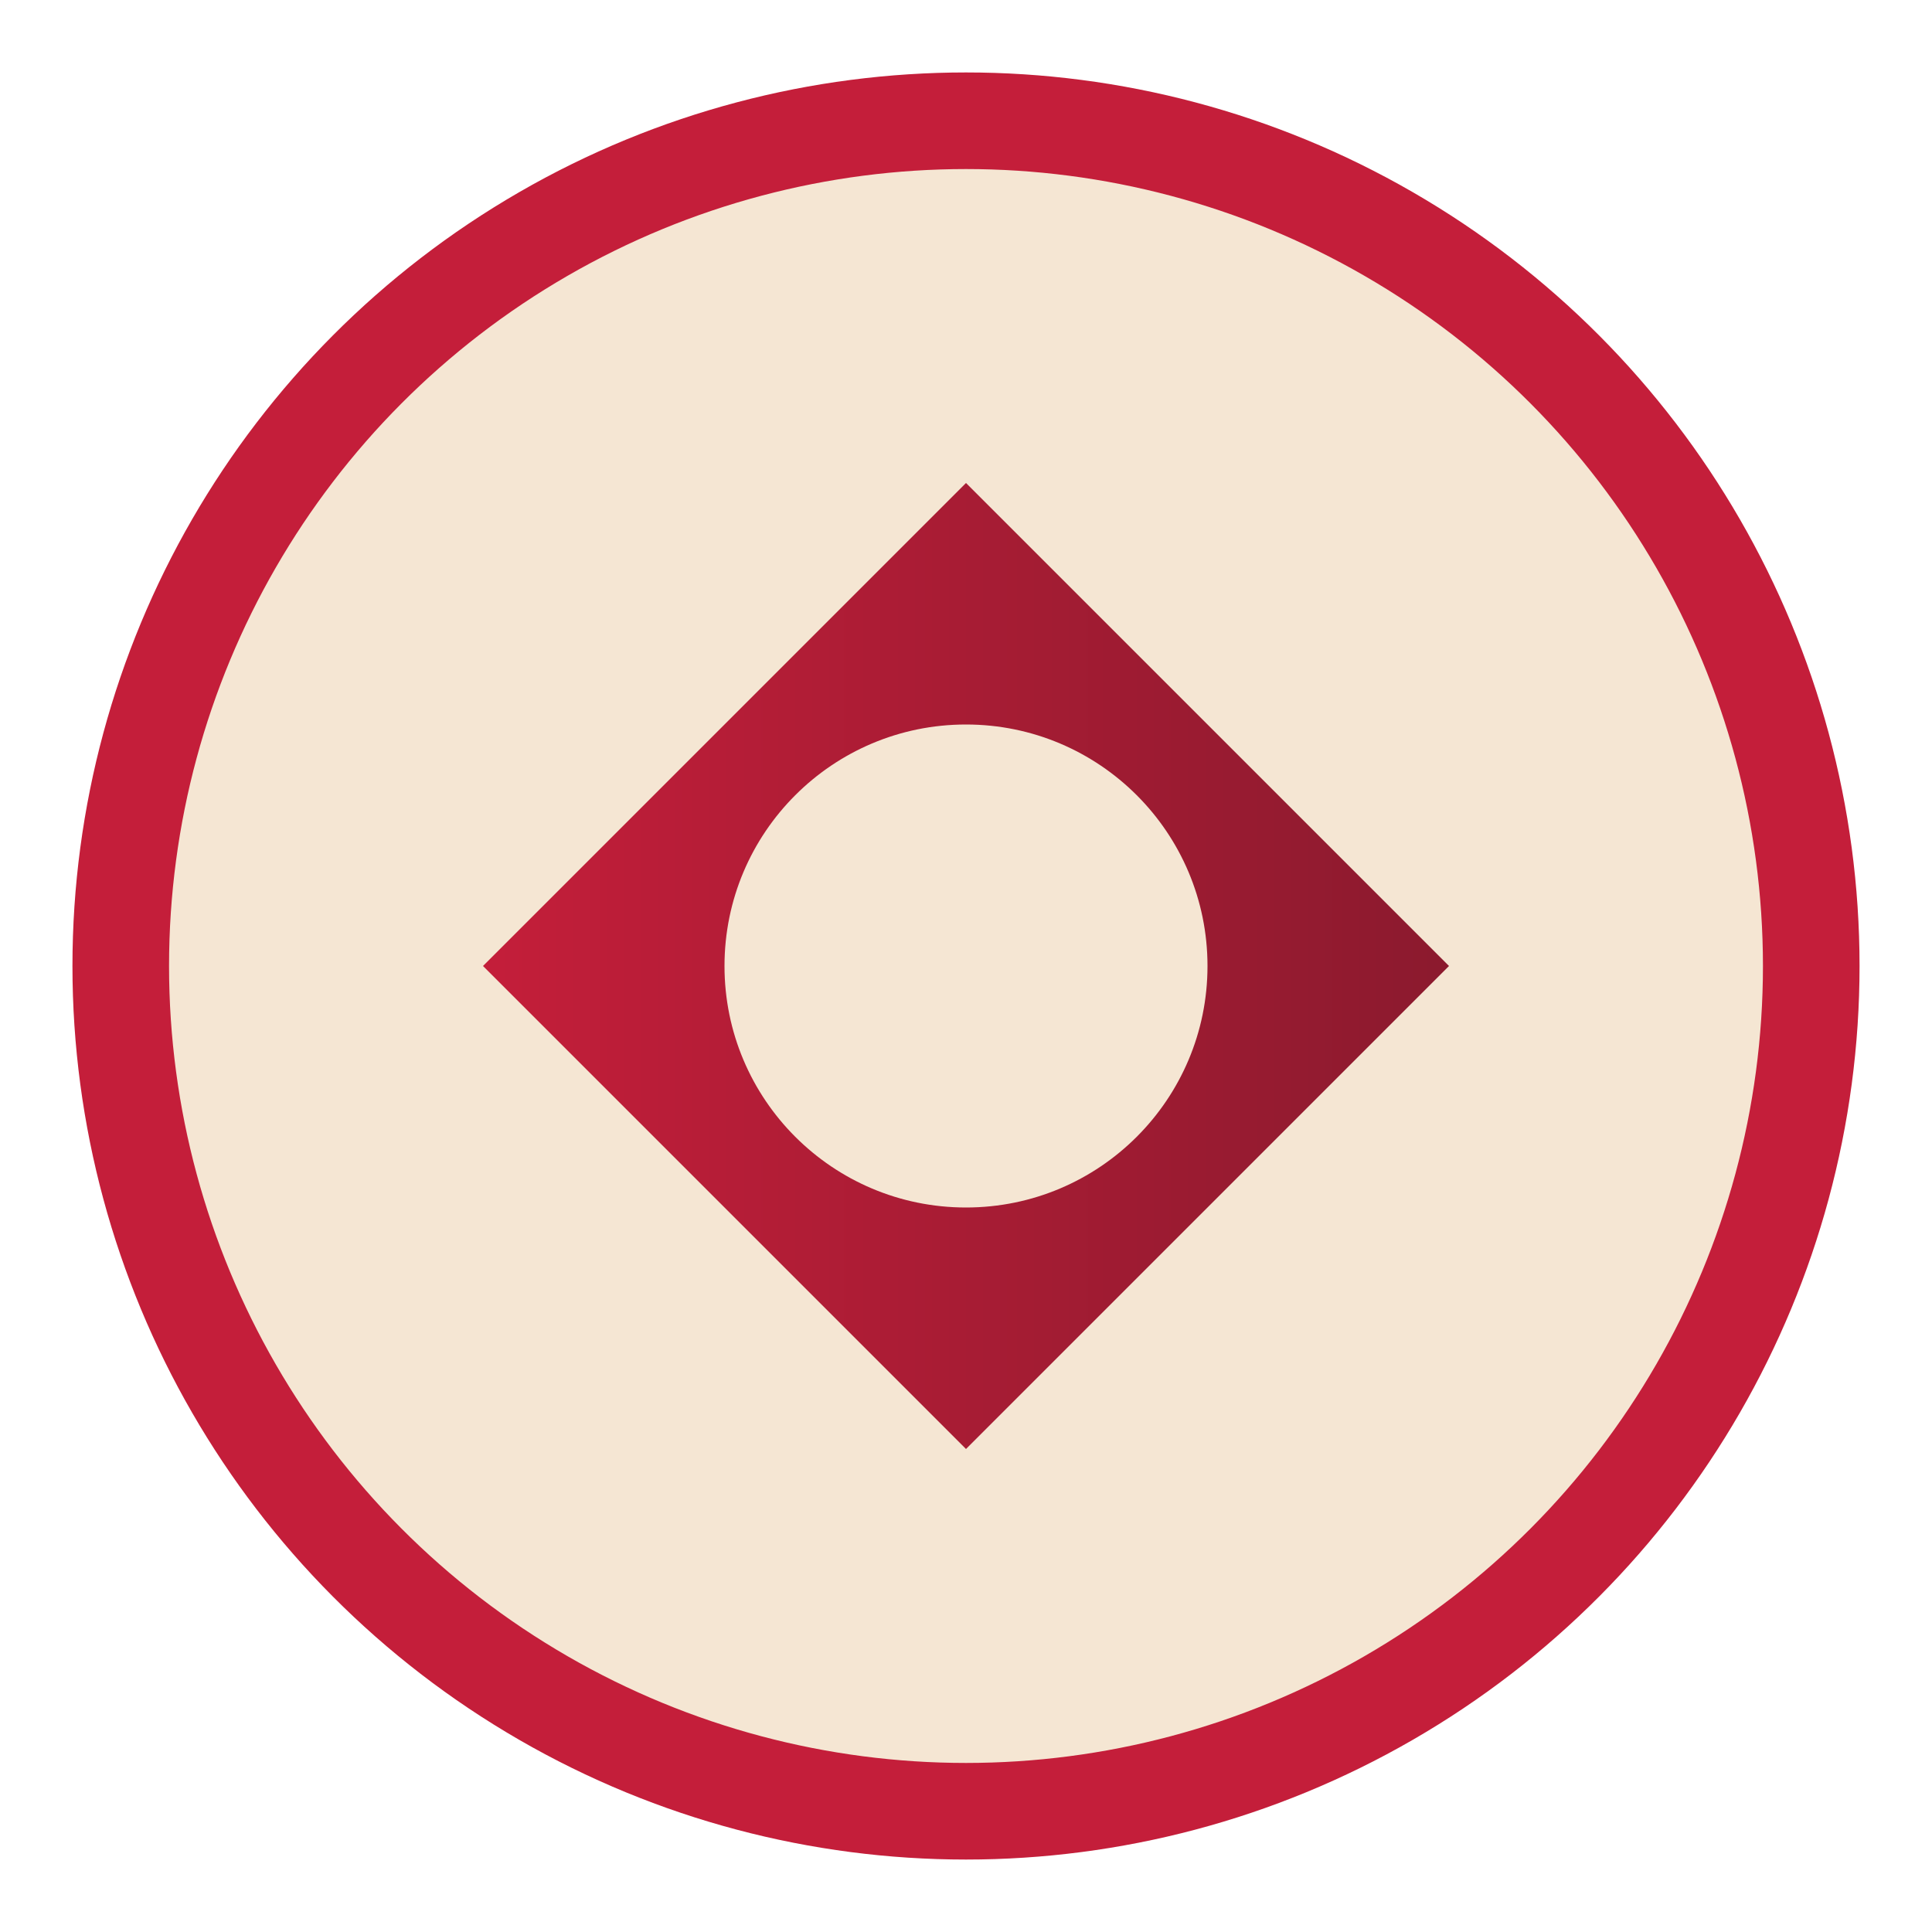
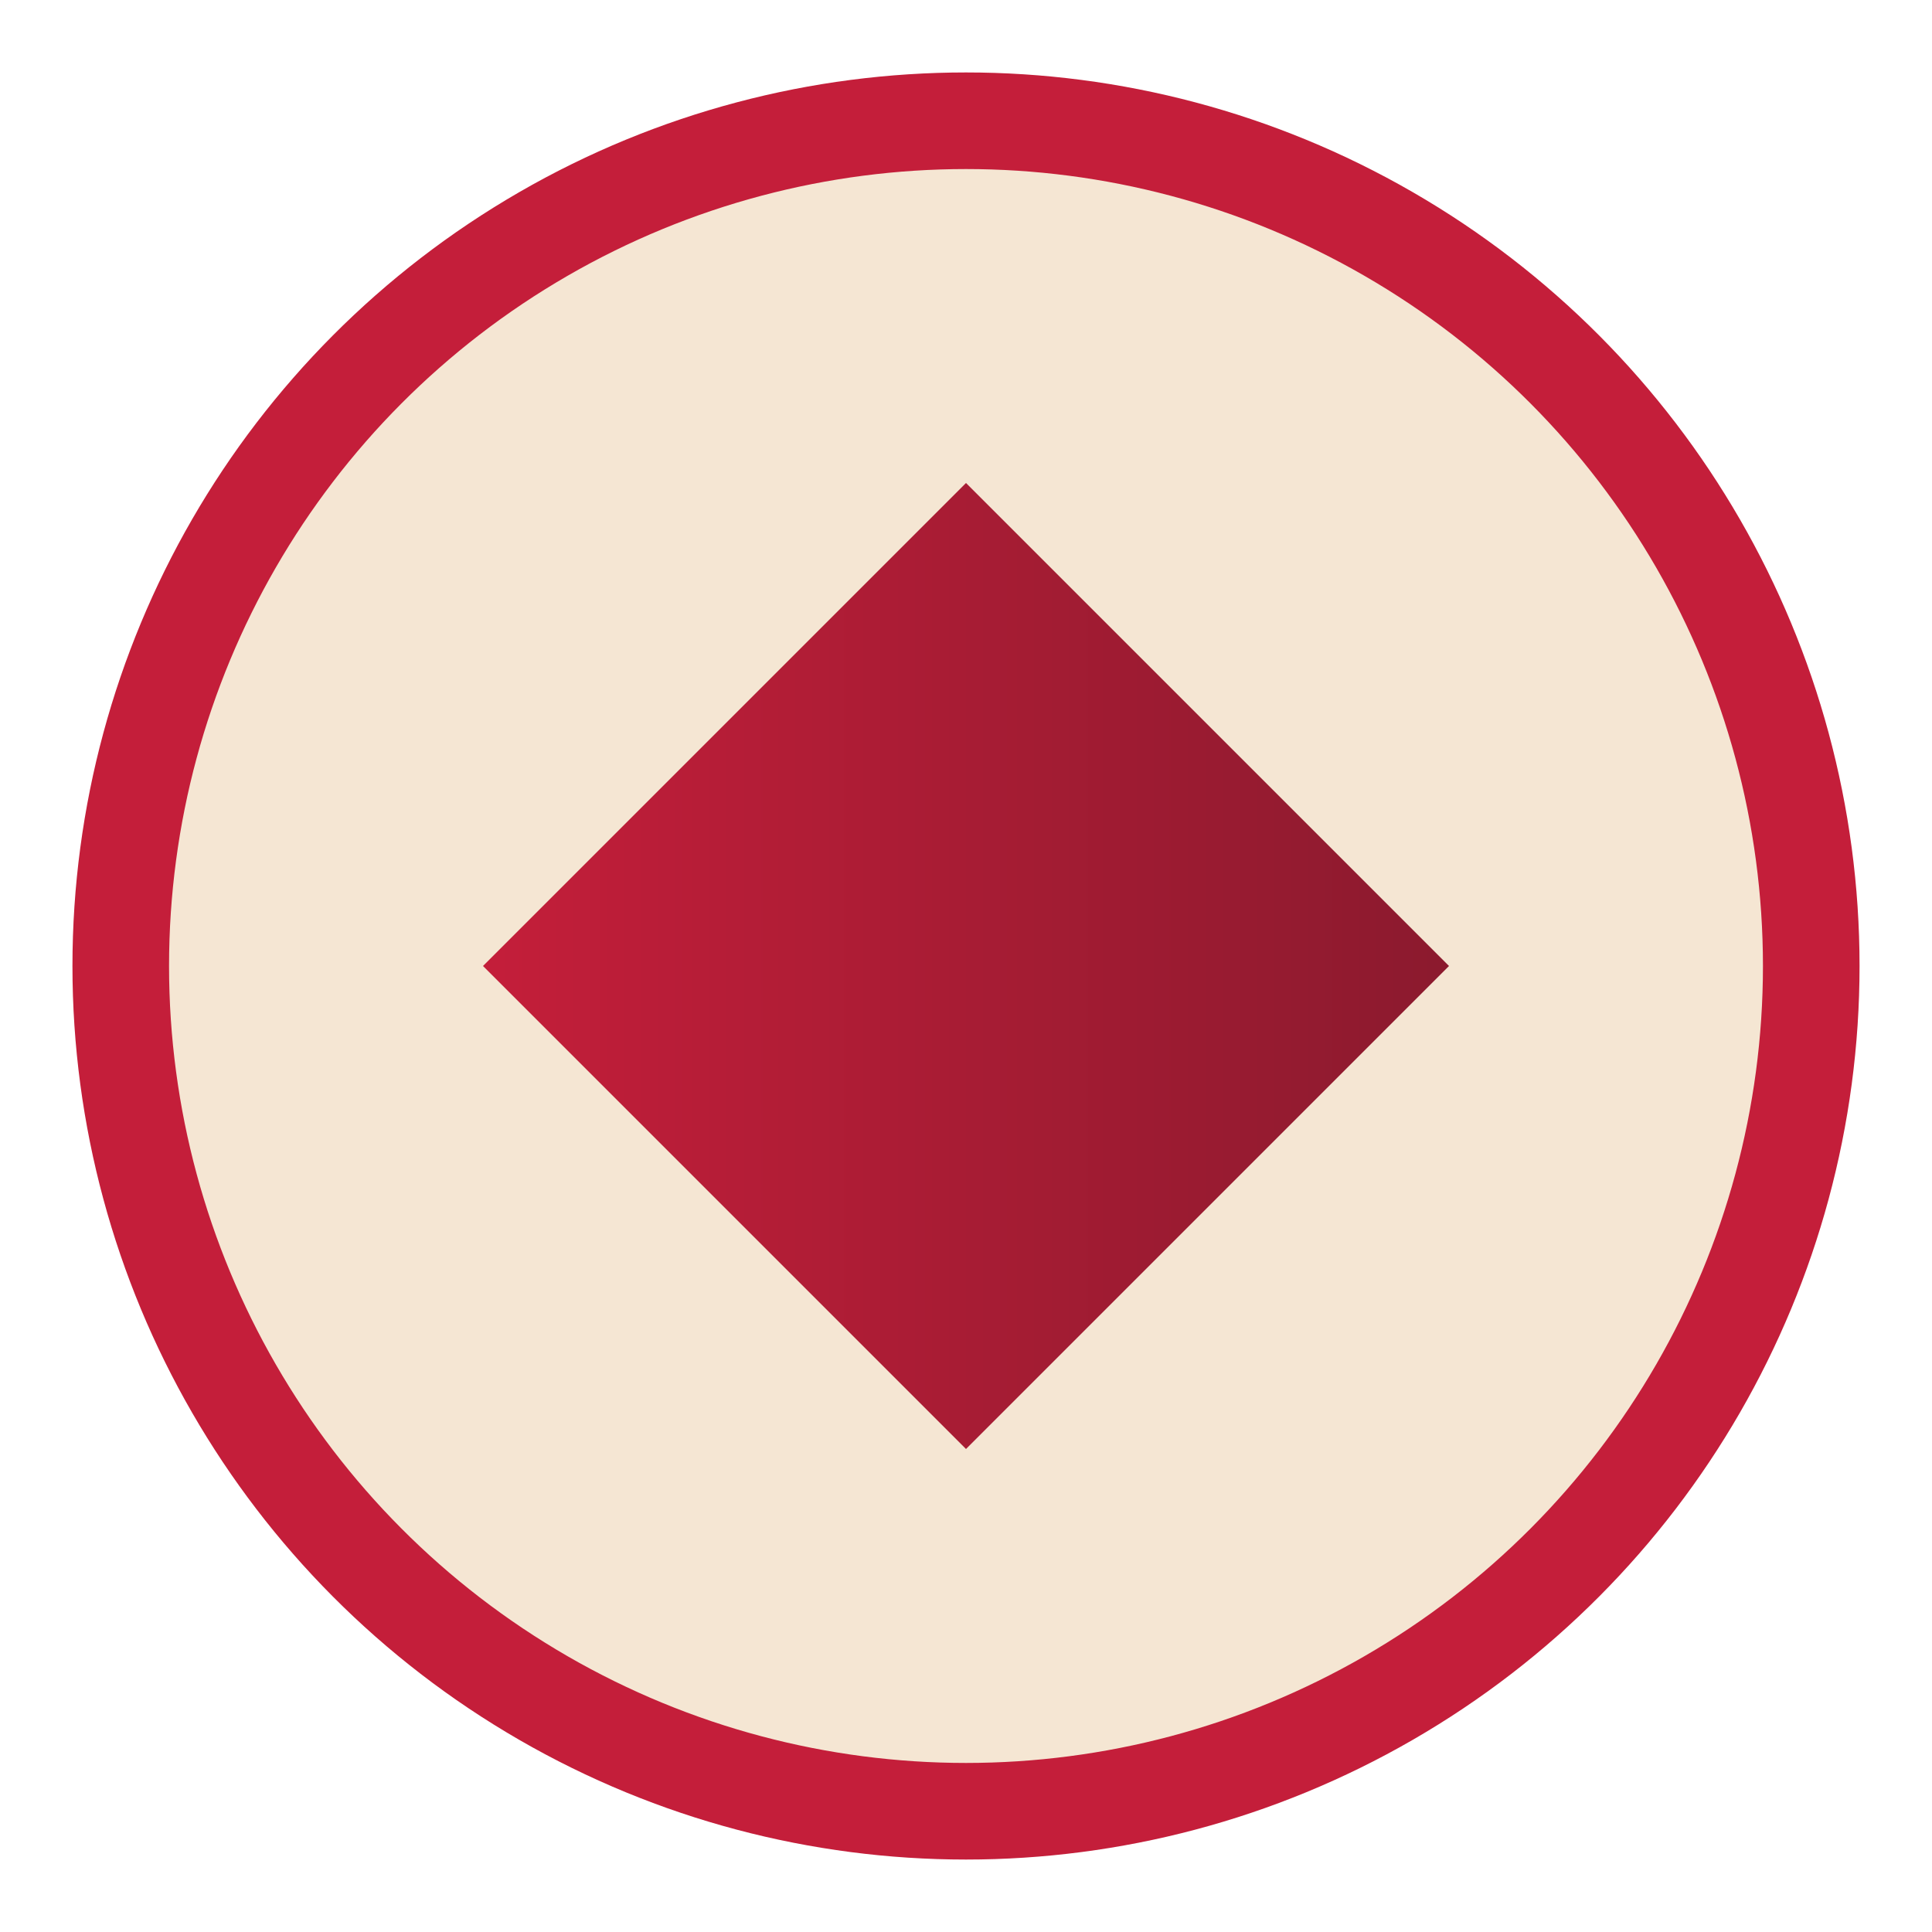
<svg xmlns="http://www.w3.org/2000/svg" viewBox="0 0 80 80">
  <defs>
    <linearGradient y2="0%" x2="100%" y1="0%" x1="0%" id="iconGradient">
      <stop style="stop-color:#C41E3A;stop-opacity:1" offset="0%" />
      <stop style="stop-color:#8B1A2E;stop-opacity:1" offset="100%" />
    </linearGradient>
  </defs>
  <circle stroke-width="4" stroke="#C41E3A" fill="#F5E6D3" r="35" cy="40" cx="40" />
-   <path fill="url(#iconGradient)" d="M 20 40 L 40 20 L 60 40 L 40 60 Z" />
-   <circle fill="#F5E6D3" r="10" cy="40" cx="40" />
+   <path fill="url(#iconGradient)" d="M 20 40 L 40 20 L 60 40 L 40 60 " />
</svg>